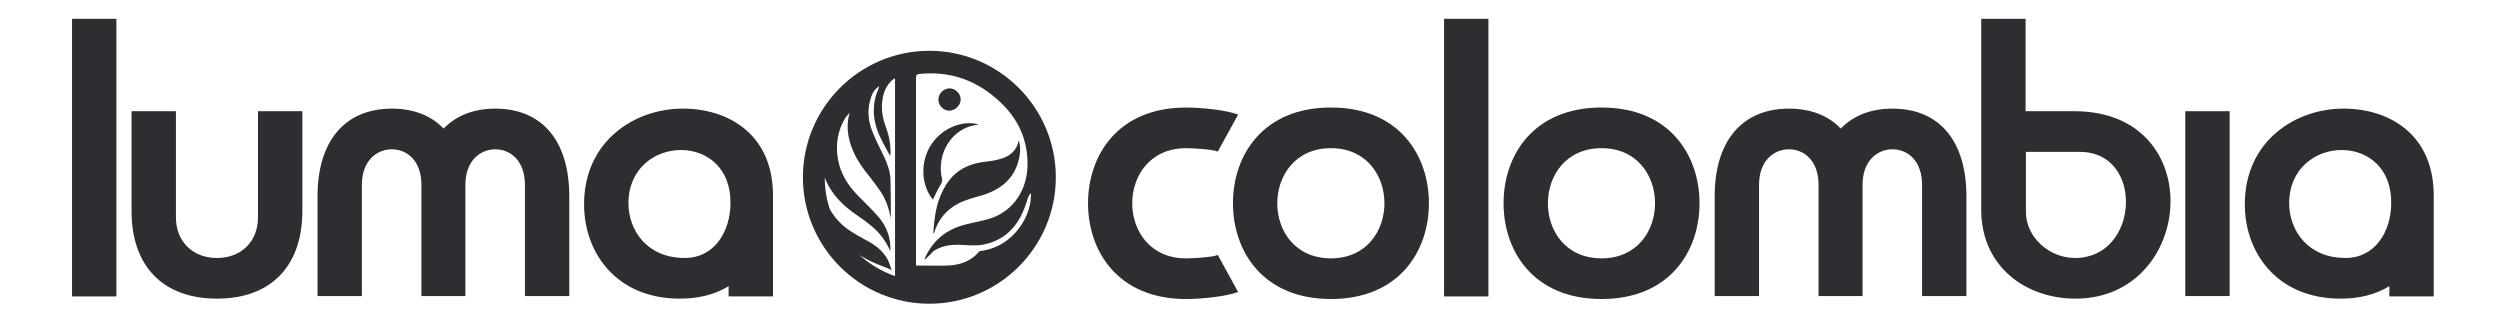
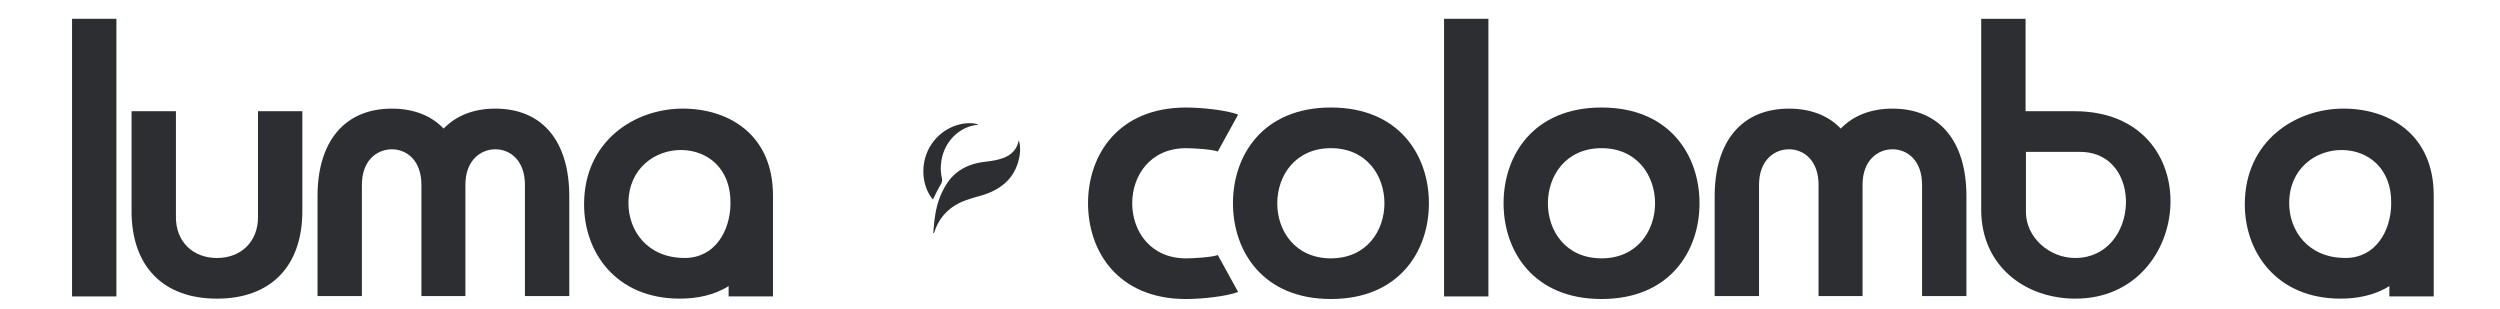
<svg xmlns="http://www.w3.org/2000/svg" id="Camada_1" version="1.1" viewBox="0 0 1832.17 226.4">
  <defs>
    <style>
      .st0 {
        isolation: isolate;
      }

      .st1 {
        fill: #2c2e32;
      }
    </style>
  </defs>
  <g>
-     <path class="st1" d="M681.1,37.23c-51.1,0-92.68,41.58-92.68,92.68s41.58,92.68,92.68,92.68,92.68-41.58,92.68-92.68-41.58-92.68-92.68-92.68ZM671.3,56.81c0-1.92.69-2.39,2.62-2.62,23.09-2.31,42.8,5,59.42,20.94,13.08,12.39,19.94,27.56,19.7,45.87-.23,18.01-10.16,33.02-26.09,38.72-6.16,2.16-12.85,3.08-19.24,4.77-13.55,3.39-23.55,11.16-29.48,23.78-.46.69-.46,1.46-.69,2.16h0c2.08-1.69,4.23-3.77,6.39-6.23,5.93-4.08,12.55-5,19.7-4.77,5.7.23,11.62.92,17.32-.23,15.24-3.08,24.94-13.08,30.17-27.56.92-2.39,1.69-4.77,2.39-7.16.54-.92,1-1.69,1.46-2.62.23,0,.46.23.69.23-.23,2.16-.23,4-.46,5.93-2.85,16.86-16.63,33.48-36.33,35.87-.54,0-1.23.23-1.46.69-5.93,6.93-13.78,9.54-22.32,10.01-7.85.23-15.7,0-23.78,0V56.81h0ZM655.91,202.32c-9.73-3.4-18.58-8.69-26.08-15.45,2.53,1.61,5.15,3.08,7.84,4.33,4.31,2.16,8.77,3.77,13.08,5.46l2.7,1.33c-1.13-3.02-1.65-5.41-2.93-7.79-3.39-6.39-9.08-10.7-15.47-14.01-4.77-2.62-9.7-5.23-14.24-8.54-5.62-4.25-9.83-9.15-12.82-14.61-2.3-7.26-3.55-14.98-3.57-22.99,4.48,12.12,13.44,20.82,24.16,28.05,3.54,2.39,7.16,5,10.47,7.85,5.16,4.31,9.24,9.54,12.32,15.7.23.69.69,1.23,1.15,2.39.46-9.93-2.85-18.24-8.77-25.17-4.7-5.46-9.93-10.24-14.93-15.47-7.31-7.39-12.78-15.93-14.7-26.63-1.92-11.16-.23-21.4,5.7-30.86.92-1.15,1.92-2.16,2.85-3.31h0c-2.39,8.31-1.69,16.16.92,23.78,2.16,6.7,5.77,12.62,9.78,18.09,3.54,4.54,7.16,9.01,10.47,13.78,4.31,5.7,6.85,11.85,8.31,18.78,0,.54.23.77.46,1.69,0-1.23.23,6.16.23-2.16s0-16.86-.23-25.17c-.23-5.7-2.16-10.93-4.54-16.16-3.08-6.39-6.39-12.85-9.01-19.47-3.08-8.08-3.54-16.16-.69-24.48.92-3.08,2.62-5.93,5.93-8.08-.23.77-.23,1.23-.46,1.69-5.7,13.08-4,25.71,2.39,38.02,1.85,3.77,4,7.39,6.16,11.39,0-.77.23-1.23.23-1.69.23-6.85-1.15-13.55-3.54-19.94-2.85-7.54-3.62-15.16-1.69-23.01.92-3.85,2.85-7.39,5.7-10.24.48-.48,1.11-1,1.83-1.57.34-.12.68-.23,1.02-.35v144.82h-.03Z" />
    <path class="st1" d="M677.54,190.43c-.23,0,0,.23,0,0h0Z" />
    <polygon class="st1" points="746.66 102.76 746.66 102.76 746.66 102.76 746.66 102.76" />
    <path class="st1" d="M693.01,136.01c-4.08,6.7-6.47,14.01-7.62,21.63-.77,4.31-1,8.77-1.46,13.32.46-.23.69-.23.69-.46,3.85-12.16,12.16-20.01,24.01-24.01,4.31-1.62,8.77-2.54,13.08-4,14.01-4.77,23.25-13.78,25.63-29.02.46-3.54.46-6.93-.69-10.7-1.46,7.16-5.7,10.93-11.55,13.08-4.08,1.46-8.31,2.16-12.62,2.62-12.62,1.39-22.86,6.39-29.48,17.55h0Z" />
    <path class="st1" d="M689.87,134.41c.04-.06.07-.13.1-.2.43-1.11.64-2.09.42-3.2-1.15-4.31-1.15-8.77-.46-13.32,2.16-13.78,12.78-24.4,25.4-26.09.54,0,1-.23,1.69-.46-10.93-3.08-26.17,2.08-34.48,14.7-8.31,12.39-7.62,29.94,1.15,40.41,1.91-3.97,3.74-7.79,6.18-11.83h0Z" />
-     <path class="st1" d="M695.78,81.13c4.54-.23,8.31-4,8.31-8.54-.23-4.08-4-7.85-8.31-7.85-4.54.23-8.08,4-8.08,8.31s3.77,8.08,8.08,8.08Z" />
  </g>
  <g class="st0">
    <g class="st0">
      <path class="st1" d="M52.8,13.77h32.51v203.47h-32.51V13.77Z" />
      <path class="st1" d="M96.42,154.66v-73.15h32.51v77.76c0,17.88,12.46,29.8,30.07,29.8s30.07-11.92,30.07-29.8v-77.76h32.51v73.15c0,40.1-22.76,64.21-62.59,64.21s-62.59-24.11-62.59-64.21Z" />
      <path class="st1" d="M325.09,94.24c9.21-9.48,21.95-14.63,37.93-14.63,34.68,0,54.19,24.11,54.19,64.21v73.15h-32.51v-81.55c0-17.88-10.84-26.01-21.67-26.01s-21.95,8.13-21.95,26.01v81.55h-32.24v-81.55c0-17.88-10.84-26.01-21.67-26.01s-21.95,8.13-21.95,26.01v81.55h-32.51v-73.15c0-40.1,19.78-64.21,54.46-64.21,15.99,0,28.99,5.15,37.93,14.63Z" />
      <path class="st1" d="M566.49,217.24h-32.51v-7.59c-10.57,6.77-23.57,9.21-35.76,9.21-47.14,0-70.44-34.41-70.17-69.63.27-45.79,36.85-69.63,72.34-69.63,33.6,0,66.11,18.97,66.11,63.67v73.96ZM501.74,189.06c22.22,0,33.33-19.78,33.6-39.56.54-26.55-17.34-39.29-35.76-39.56-19.24-.27-39.01,13.28-39.01,39.01,0,19.78,13.55,40.1,41.18,40.1Z" />
    </g>
  </g>
  <g class="st0">
    <g class="st0">
      <path class="st1" d="M892.49,186.9l14.9,27.09c-8.67,3.25-26.55,5.15-38.2,5.15-49.85,0-71.8-34.95-71.8-70.17s21.95-70.17,71.8-70.17c11.65,0,29.53,1.9,38.2,5.15l-14.9,27.09c-4.33-1.63-17.61-2.44-23.3-2.44-52.56,0-52.56,80.74,0,80.74,5.69,0,18.97-.81,23.3-2.44Z" />
      <path class="st1" d="M903.6,148.96c0-35.22,21.95-70.17,71.8-70.17s71.8,34.95,71.8,70.17-21.95,70.17-71.8,70.17-71.8-34.95-71.8-70.17ZM975.39,189.33c52.29,0,52.29-80.74,0-80.74s-52.56,80.74,0,80.74Z" />
      <path class="st1" d="M1058.3,13.77h32.51v203.47h-32.51V13.77Z" />
      <path class="st1" d="M1101.92,148.96c0-35.22,21.95-70.17,71.8-70.17s71.8,34.95,71.8,70.17-21.95,70.17-71.8,70.17-71.8-34.95-71.8-70.17ZM1173.72,189.33c52.29,0,52.29-80.74,0-80.74s-52.56,80.74,0,80.74Z" />
      <path class="st1" d="M1349.01,94.24c9.21-9.48,21.95-14.63,37.93-14.63,34.68,0,54.19,24.11,54.19,64.21v73.15h-32.51v-81.55c0-17.88-10.84-26.01-21.67-26.01s-21.95,8.13-21.95,26.01v81.55h-32.24v-81.55c0-17.88-10.84-26.01-21.67-26.01s-21.95,8.13-21.95,26.01v81.55h-32.51v-73.15c0-40.1,19.78-64.21,54.46-64.21,15.99,0,28.99,5.15,37.93,14.63Z" />
      <path class="st1" d="M1451.97,153.57V13.77h32.51v67.73h35.76c99.16,0,88.33,137.36.81,137.36-36.58,0-69.09-23.57-69.09-65.29ZM1484.75,155.47c0,18.42,17.07,33.6,36.03,33.6,47.14,0,50.94-77.76,3.52-77.76h-39.56v44.16Z" />
-       <path class="st1" d="M1601.52,81.5h32.51v135.47h-32.51V81.5Z" />
      <path class="st1" d="M1783.59,217.24h-32.51v-7.59c-10.57,6.77-23.57,9.21-35.76,9.21-47.14,0-70.44-34.41-70.17-69.63.27-45.79,36.85-69.63,72.34-69.63,33.6,0,66.11,18.97,66.11,63.67v73.96ZM1718.84,189.06c22.22,0,33.33-19.78,33.6-39.56.54-26.55-17.34-39.29-35.76-39.56-19.24-.27-39.01,13.28-39.01,39.01,0,19.78,13.55,40.1,41.18,40.1Z" />
    </g>
  </g>
</svg>